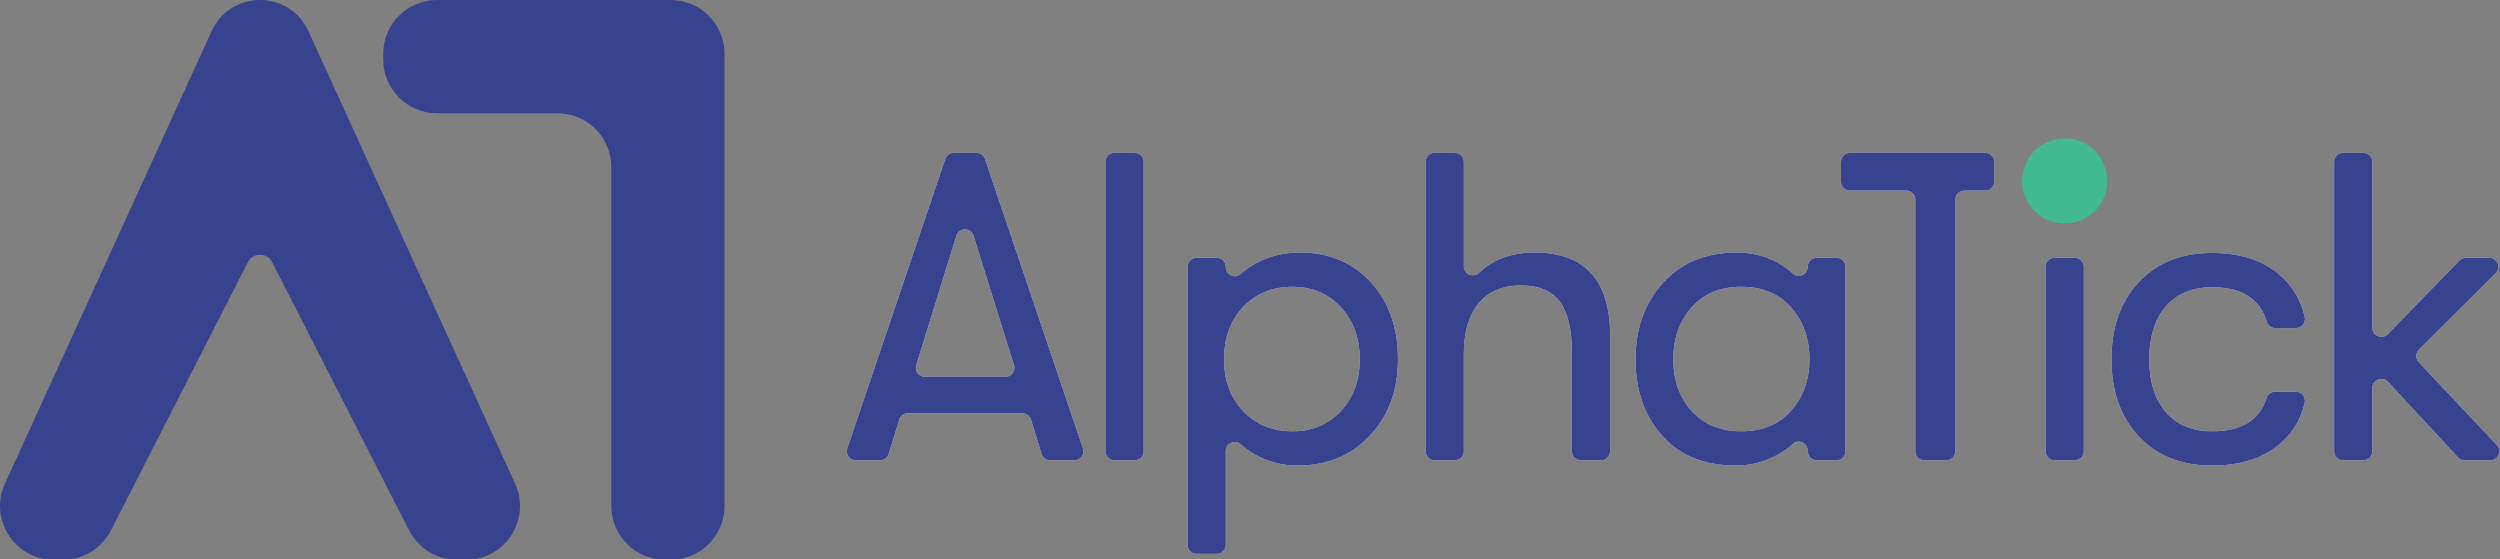
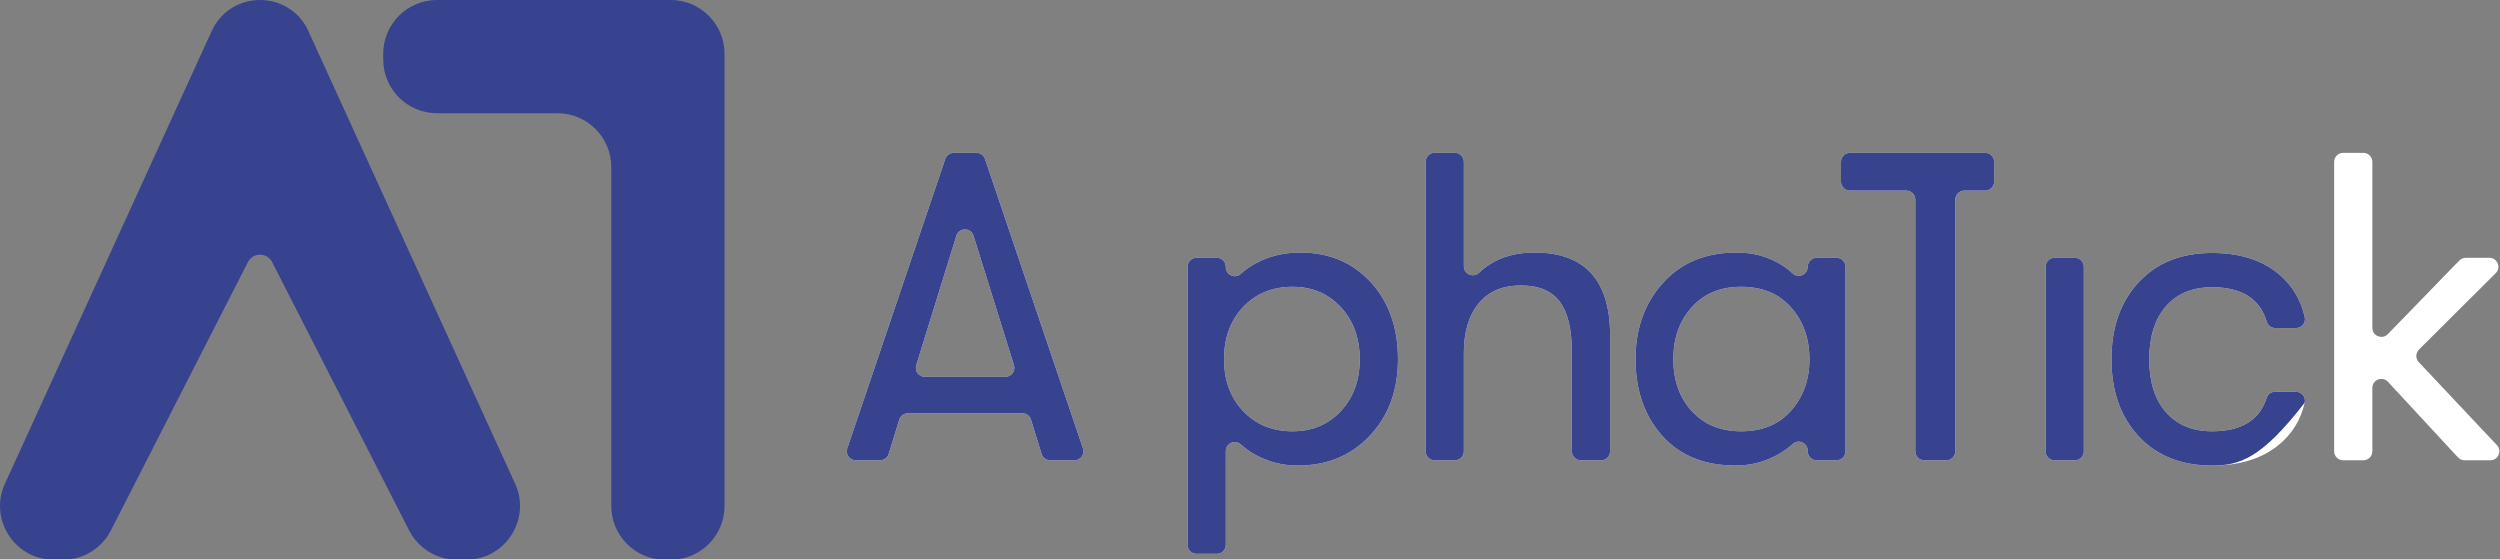
<svg xmlns="http://www.w3.org/2000/svg" xmlns:xlink="http://www.w3.org/1999/xlink" version="1.1" x="0px" y="0px" width="876px" height="196px" viewBox="0 0 876 196" enable-background="new 0 0 876 196" xml:space="preserve">
  <rect x="0" y="0" width="876" height="196" fill="#808080" stroke="none" />
  <defs>
</defs>
  <g>
    <defs>
      <rect id="SVGID_1_" y="0" width="875.77" height="196.132" />
    </defs>
    <clipPath id="SVGID_2_">
      <use xlink:href="#SVGID_1_" overflow="visible" />
    </clipPath>
    <path clip-path="url(#SVGID_2_)" fill="#37438F" d="M74.488,10.2L2.07,168.74c-6.373,12.541,2.739,27.393,16.807,27.393h3.198   c7.083,0,13.569-3.971,16.79-10.279L86.87,91.838c1.768-3.463,6.717-3.463,8.485,0l48.004,94.015   c3.222,6.309,9.707,10.279,16.79,10.279h3.199c14.068,0,23.18-14.852,16.807-27.393L107.737,10.2   C100.826-3.4,81.399-3.4,74.488,10.2" />
    <path clip-path="url(#SVGID_2_)" fill="#37438F" d="M222.192,0h-16h-53.061c-10.412,0-18.852,8.44-18.852,18.852v1.974   c0,10.411,8.44,18.852,18.852,18.852h42.209c10.412,0,18.852,8.44,18.852,18.852v118.75c0,10.412,8.44,18.853,18.852,18.853h1.974   c10.411,0,18.852-8.44,18.852-18.853V47.678v-16V18.852C253.87,8.44,245.429,0,235.018,0H222.192z" />
    <path clip-path="url(#SVGID_2_)" fill="#FFFFFF" d="M364.963,159.056l-3.707-12.019c-0.408-1.322-1.63-2.224-3.013-2.224h-40.129   c-1.384,0-2.605,0.901-3.013,2.224l-3.707,12.019c-0.408,1.322-1.63,2.225-3.014,2.225h-8.511c-2.159,0-3.679-2.12-2.987-4.164   l34.339-101.421c0.433-1.281,1.635-2.142,2.986-2.142h7.942c1.352,0,2.553,0.861,2.987,2.142l34.338,101.421   c0.693,2.044-0.828,4.164-2.986,4.164h-8.512C366.593,161.281,365.372,160.378,364.963,159.056 M324.066,132.041h28.214   c2.127,0,3.644-2.063,3.01-4.094l-14.167-45.331c-0.923-2.954-5.105-2.949-6.021,0.007l-14.048,45.331   C320.425,129.983,321.942,132.041,324.066,132.041" />
-     <path clip-path="url(#SVGID_2_)" fill="#FFFFFF" d="M387.349,158.127V56.707c0-1.742,1.412-3.153,3.153-3.153h7.083   c1.742,0,3.154,1.411,3.154,3.153v101.421c0,1.741-1.412,3.153-3.154,3.153h-7.083   C388.761,161.281,387.349,159.869,387.349,158.127" />
    <path clip-path="url(#SVGID_2_)" fill="#FFFFFF" d="M455.524,88.487c10.157,0,18.415,3.462,24.778,10.388   c6.359,6.926,9.541,15.929,9.541,27.009c0,10.876-3.284,19.803-9.85,26.778c-6.566,6.979-14.98,10.465-25.239,10.465   c-5.438,0-10.44-1.284-15.005-3.848c-1.858-1.043-3.524-2.238-5-3.587c-2.002-1.831-5.234-0.35-5.234,2.364v32.851   c0,1.742-1.411,3.154-3.153,3.154h-7.083c-1.742,0-3.153-1.412-3.153-3.154v-97.42c0-1.741,1.411-3.153,3.153-3.153h7.083   c1.742,0,3.153,1.412,3.153,3.153v0.119c0,2.701,3.215,4.197,5.216,2.383c1.518-1.376,3.242-2.594,5.172-3.655   C444.571,89.771,449.777,88.487,455.524,88.487 M452.908,151.124c6.873,0,12.517-2.359,16.929-7.079   c4.41-4.718,6.618-10.772,6.618-18.16c0-7.387-2.208-13.466-6.618-18.236c-4.412-4.771-10.056-7.156-16.929-7.156   c-7.079,0-12.85,2.36-17.313,7.079c-4.463,4.721-6.695,10.825-6.695,18.313c0,7.388,2.232,13.442,6.695,18.16   C440.059,148.764,445.829,151.124,452.908,151.124" />
    <path clip-path="url(#SVGID_2_)" fill="#FFFFFF" d="M537.706,88.488c17.646,0,26.471,9.695,26.471,29.086v40.554   c0,1.741-1.412,3.153-3.152,3.153h-7.083c-1.741,0-3.153-1.412-3.153-3.153v-34.705c0-8.003-1.412-13.901-4.232-17.698   c-2.823-3.795-7.363-5.694-13.62-5.694c-6.464,0-11.415,2.104-14.851,6.31c-3.439,4.208-5.156,10.004-5.156,17.391v34.397   c0,1.741-1.411,3.153-3.153,3.153h-7.082c-1.741,0-3.153-1.412-3.153-3.153V56.707c0-1.742,1.412-3.154,3.153-3.154h7.082   c1.742,0,3.153,1.412,3.153,3.154v36.6c0,2.81,3.354,4.17,5.384,2.226c1.177-1.126,2.485-2.141,3.927-3.044   C526.496,89.822,531.651,88.488,537.706,88.488" />
    <path clip-path="url(#SVGID_2_)" fill="#FFFFFF" d="M608.19,163.127c-10.979,0-19.571-3.486-25.777-10.465   c-6.209-6.976-9.312-15.902-9.312-26.778c0-10.772,3.207-19.699,9.619-26.779c6.41-7.079,15.004-10.618,25.777-10.618   c5.541,0,10.516,1.284,14.929,3.847c1.748,1.018,3.328,2.181,4.739,3.489c2.004,1.858,5.264,0.398,5.264-2.336   c0-1.741,1.411-3.153,3.153-3.153h6.929c1.741,0,3.153,1.412,3.153,3.153v64.64c0,1.741-1.412,3.153-3.153,3.153h-6.929   c-1.742,0-3.153-1.412-3.153-3.153v-0.197c0-2.706-3.219-4.194-5.223-2.377c-1.498,1.359-3.194,2.576-5.089,3.65   C618.502,161.82,613.524,163.127,608.19,163.127 M610.037,151.124c7.488,0,13.362-2.436,17.621-7.311   c4.257-4.871,6.387-10.85,6.387-17.929c0-7.18-2.13-13.209-6.387-18.083c-4.259-4.871-10.133-7.31-17.621-7.31   c-7.183,0-12.927,2.385-17.236,7.156c-4.31,4.771-6.464,10.85-6.464,18.236c0,7.388,2.154,13.442,6.464,18.16   C597.11,148.764,602.854,151.124,610.037,151.124" />
    <path clip-path="url(#SVGID_2_)" fill="#FFFFFF" d="M671.133,158.127V69.94c0-1.741-1.412-3.153-3.153-3.153h-19.738   c-1.741,0-3.152-1.412-3.152-3.153v-6.928c0-1.742,1.411-3.153,3.152-3.153h47.353c1.742,0,3.152,1.411,3.152,3.153v6.928   c0,1.741-1.41,3.153-3.152,3.153h-7.304c-1.74,0-3.152,1.412-3.152,3.153v88.187c0,1.741-1.412,3.153-3.153,3.153h-7.699   C672.545,161.281,671.133,159.869,671.133,158.127" />
    <path clip-path="url(#SVGID_2_)" fill="#FFFFFF" d="M716.775,158.127v-64.64c0-1.741,1.412-3.153,3.153-3.153h7.083   c1.742,0,3.154,1.412,3.154,3.153v64.64c0,1.741-1.412,3.153-3.154,3.153h-7.083C718.188,161.281,716.775,159.869,716.775,158.127" />
    <path clip-path="url(#SVGID_2_)" fill="#FFFFFF" d="M775.104,163.127c-10.772,0-19.341-3.41-25.701-10.234   c-6.361-6.821-9.542-15.824-9.542-27.009c0-11.182,3.181-20.185,9.542-27.009c6.36-6.822,14.929-10.234,25.701-10.234   c9.541,0,17.236,2.385,23.084,7.156c4.887,3.986,8.017,9.1,9.395,15.341c0.433,1.961-1.083,3.819-3.09,3.819h-7.259   c-1.398,0-2.588-0.947-2.991-2.286c-2.414-8.017-8.794-12.026-19.139-12.026c-6.875,0-12.262,2.231-16.159,6.695   c-3.9,4.463-5.849,10.645-5.849,18.544c0,7.901,1.948,14.082,5.849,18.545c3.897,4.463,9.284,6.694,16.159,6.694   c10.25,0,16.622-3.88,19.115-11.638c0.417-1.302,1.584-2.213,2.95-2.213h7.312c2.012,0,3.531,1.865,3.088,3.827   c-1.385,6.13-4.51,11.138-9.381,15.025C792.34,160.795,784.645,163.127,775.104,163.127" />
    <path clip-path="url(#SVGID_2_)" fill="#FFFFFF" d="M874.496,95.721l-26.89,26.77c-1.21,1.204-1.241,3.151-0.072,4.394   l27.372,29.084c1.894,2.012,0.467,5.313-2.295,5.313h-9.026c-0.878,0-1.716-0.366-2.313-1.01l-24.532-26.485   c-1.948-2.104-5.465-0.726-5.465,2.142v22.201c0,1.741-1.411,3.152-3.152,3.152h-7.085c-1.741,0-3.151-1.411-3.151-3.152V56.706   c0-1.741,1.41-3.152,3.151-3.152h7.085c1.741,0,3.152,1.411,3.152,3.152v58.179c0,2.83,3.44,4.227,5.413,2.196l25.053-25.79   c0.594-0.611,1.41-0.956,2.261-0.956h8.271C875.084,90.334,876.489,93.736,874.496,95.721" />
    <path clip-path="url(#SVGID_2_)" fill="#37438F" d="M364.963,159.056l-3.707-12.019c-0.408-1.322-1.63-2.224-3.013-2.224h-40.129   c-1.384,0-2.605,0.901-3.013,2.224l-3.707,12.019c-0.408,1.322-1.63,2.225-3.014,2.225h-8.511c-2.159,0-3.679-2.12-2.987-4.164   l34.339-101.421c0.433-1.281,1.635-2.142,2.986-2.142h7.942c1.352,0,2.553,0.861,2.987,2.142l34.338,101.421   c0.693,2.044-0.828,4.164-2.986,4.164h-8.512C366.593,161.281,365.372,160.378,364.963,159.056 M324.066,132.041h28.214   c2.127,0,3.644-2.063,3.01-4.094l-14.167-45.331c-0.923-2.954-5.105-2.949-6.021,0.007l-14.048,45.331   C320.425,129.983,321.942,132.041,324.066,132.041" />
-     <path clip-path="url(#SVGID_2_)" fill="#37438F" d="M387.349,158.127V56.707c0-1.742,1.412-3.153,3.153-3.153h7.083   c1.742,0,3.154,1.411,3.154,3.153v101.421c0,1.741-1.412,3.153-3.154,3.153h-7.083   C388.761,161.281,387.349,159.869,387.349,158.127" />
    <path clip-path="url(#SVGID_2_)" fill="#37438F" d="M455.524,88.487c10.157,0,18.415,3.462,24.778,10.388   c6.359,6.926,9.541,15.929,9.541,27.009c0,10.876-3.284,19.803-9.85,26.778c-6.566,6.979-14.98,10.465-25.239,10.465   c-5.438,0-10.44-1.284-15.005-3.848c-1.858-1.043-3.524-2.238-5-3.587c-2.002-1.831-5.234-0.35-5.234,2.364v32.851   c0,1.742-1.411,3.154-3.153,3.154h-7.083c-1.742,0-3.153-1.412-3.153-3.154v-97.42c0-1.741,1.411-3.153,3.153-3.153h7.083   c1.742,0,3.153,1.412,3.153,3.153v0.119c0,2.701,3.215,4.197,5.216,2.383c1.518-1.376,3.242-2.594,5.172-3.655   C444.571,89.771,449.777,88.487,455.524,88.487 M452.908,151.124c6.873,0,12.517-2.359,16.929-7.079   c4.41-4.718,6.618-10.772,6.618-18.16c0-7.387-2.208-13.466-6.618-18.236c-4.412-4.771-10.056-7.156-16.929-7.156   c-7.079,0-12.85,2.36-17.313,7.079c-4.463,4.721-6.695,10.825-6.695,18.313c0,7.388,2.232,13.442,6.695,18.16   C440.059,148.764,445.829,151.124,452.908,151.124" />
    <path clip-path="url(#SVGID_2_)" fill="#37438F" d="M537.706,88.488c17.646,0,26.471,9.695,26.471,29.086v40.554   c0,1.741-1.412,3.153-3.152,3.153h-7.083c-1.741,0-3.153-1.412-3.153-3.153v-34.705c0-8.003-1.412-13.901-4.232-17.698   c-2.823-3.795-7.363-5.694-13.62-5.694c-6.464,0-11.415,2.104-14.851,6.31c-3.439,4.208-5.156,10.004-5.156,17.391v34.397   c0,1.741-1.411,3.153-3.153,3.153h-7.082c-1.741,0-3.153-1.412-3.153-3.153V56.707c0-1.742,1.412-3.154,3.153-3.154h7.082   c1.742,0,3.153,1.412,3.153,3.154v36.6c0,2.81,3.354,4.17,5.384,2.226c1.177-1.126,2.485-2.141,3.927-3.044   C526.496,89.822,531.651,88.488,537.706,88.488" />
    <path clip-path="url(#SVGID_2_)" fill="#37438F" d="M608.19,163.127c-10.979,0-19.571-3.486-25.777-10.465   c-6.209-6.976-9.312-15.902-9.312-26.778c0-10.772,3.207-19.699,9.619-26.779c6.41-7.079,15.004-10.618,25.777-10.618   c5.541,0,10.516,1.284,14.929,3.847c1.748,1.018,3.328,2.181,4.739,3.489c2.004,1.858,5.264,0.398,5.264-2.336   c0-1.741,1.411-3.153,3.153-3.153h6.929c1.741,0,3.153,1.412,3.153,3.153v64.64c0,1.741-1.412,3.153-3.153,3.153h-6.929   c-1.742,0-3.153-1.412-3.153-3.153v-0.197c0-2.706-3.219-4.194-5.223-2.377c-1.498,1.359-3.194,2.576-5.089,3.65   C618.502,161.82,613.524,163.127,608.19,163.127 M610.037,151.124c7.488,0,13.362-2.436,17.621-7.311   c4.257-4.871,6.387-10.85,6.387-17.929c0-7.18-2.13-13.209-6.387-18.083c-4.259-4.871-10.133-7.31-17.621-7.31   c-7.183,0-12.927,2.385-17.236,7.156c-4.31,4.771-6.464,10.85-6.464,18.236c0,7.388,2.154,13.442,6.464,18.16   C597.11,148.764,602.854,151.124,610.037,151.124" />
    <path clip-path="url(#SVGID_2_)" fill="#37438F" d="M671.133,158.127V69.94c0-1.741-1.412-3.153-3.153-3.153h-19.738   c-1.741,0-3.152-1.412-3.152-3.153v-6.928c0-1.742,1.411-3.153,3.152-3.153h47.353c1.742,0,3.152,1.411,3.152,3.153v6.928   c0,1.741-1.41,3.153-3.152,3.153h-7.304c-1.74,0-3.152,1.412-3.152,3.153v88.187c0,1.741-1.412,3.153-3.153,3.153h-7.699   C672.545,161.281,671.133,159.869,671.133,158.127" />
    <path clip-path="url(#SVGID_2_)" fill="#37438F" d="M716.775,158.127v-64.64c0-1.741,1.412-3.153,3.153-3.153h7.083   c1.742,0,3.154,1.412,3.154,3.153v64.64c0,1.741-1.412,3.153-3.154,3.153h-7.083C718.188,161.281,716.775,159.869,716.775,158.127" />
-     <path clip-path="url(#SVGID_2_)" fill="#37438F" d="M775.104,163.127c-10.772,0-19.341-3.41-25.701-10.234   c-6.361-6.821-9.542-15.824-9.542-27.009c0-11.182,3.181-20.185,9.542-27.009c6.36-6.822,14.929-10.234,25.701-10.234   c9.541,0,17.236,2.385,23.084,7.156c4.887,3.986,8.017,9.1,9.395,15.341c0.433,1.961-1.083,3.819-3.09,3.819h-7.259   c-1.398,0-2.588-0.947-2.991-2.286c-2.414-8.017-8.794-12.026-19.139-12.026c-6.875,0-12.262,2.231-16.159,6.695   c-3.9,4.463-5.849,10.645-5.849,18.544c0,7.901,1.948,14.082,5.849,18.545c3.897,4.463,9.284,6.694,16.159,6.694   c10.25,0,16.622-3.88,19.115-11.638c0.417-1.302,1.584-2.213,2.95-2.213h7.312c2.012,0,3.531,1.865,3.088,3.827   c-1.385,6.13-4.51,11.138-9.381,15.025C792.34,160.795,784.645,163.127,775.104,163.127" />
-     <path clip-path="url(#SVGID_2_)" fill="#37438F" d="M874.496,95.721l-26.89,26.77c-1.21,1.204-1.241,3.151-0.072,4.394   l27.372,29.084c1.894,2.012,0.467,5.313-2.295,5.313h-9.026c-0.878,0-1.716-0.366-2.313-1.01l-24.532-26.485   c-1.948-2.104-5.465-0.726-5.465,2.142v22.201c0,1.741-1.411,3.152-3.152,3.152h-7.085c-1.741,0-3.151-1.411-3.151-3.152V56.706   c0-1.741,1.41-3.152,3.151-3.152h7.085c1.741,0,3.152,1.411,3.152,3.152v58.179c0,2.83,3.44,4.227,5.413,2.196l25.053-25.79   c0.594-0.611,1.41-0.956,2.261-0.956h8.271C875.084,90.334,876.489,93.736,874.496,95.721" />
-     <path clip-path="url(#SVGID_2_)" fill="#41BA92" d="M738.391,63.4c0,8.24-6.681,14.92-14.92,14.92c-8.24,0-14.92-6.68-14.92-14.92   c0-8.24,6.68-14.92,14.92-14.92C731.71,48.48,738.391,55.161,738.391,63.4" />
+     <path clip-path="url(#SVGID_2_)" fill="#37438F" d="M775.104,163.127c-10.772,0-19.341-3.41-25.701-10.234   c-6.361-6.821-9.542-15.824-9.542-27.009c0-11.182,3.181-20.185,9.542-27.009c6.36-6.822,14.929-10.234,25.701-10.234   c9.541,0,17.236,2.385,23.084,7.156c4.887,3.986,8.017,9.1,9.395,15.341c0.433,1.961-1.083,3.819-3.09,3.819h-7.259   c-1.398,0-2.588-0.947-2.991-2.286c-2.414-8.017-8.794-12.026-19.139-12.026c-6.875,0-12.262,2.231-16.159,6.695   c-3.9,4.463-5.849,10.645-5.849,18.544c0,7.901,1.948,14.082,5.849,18.545c3.897,4.463,9.284,6.694,16.159,6.694   c10.25,0,16.622-3.88,19.115-11.638c0.417-1.302,1.584-2.213,2.95-2.213h7.312c2.012,0,3.531,1.865,3.088,3.827   C792.34,160.795,784.645,163.127,775.104,163.127" />
  </g>
</svg>